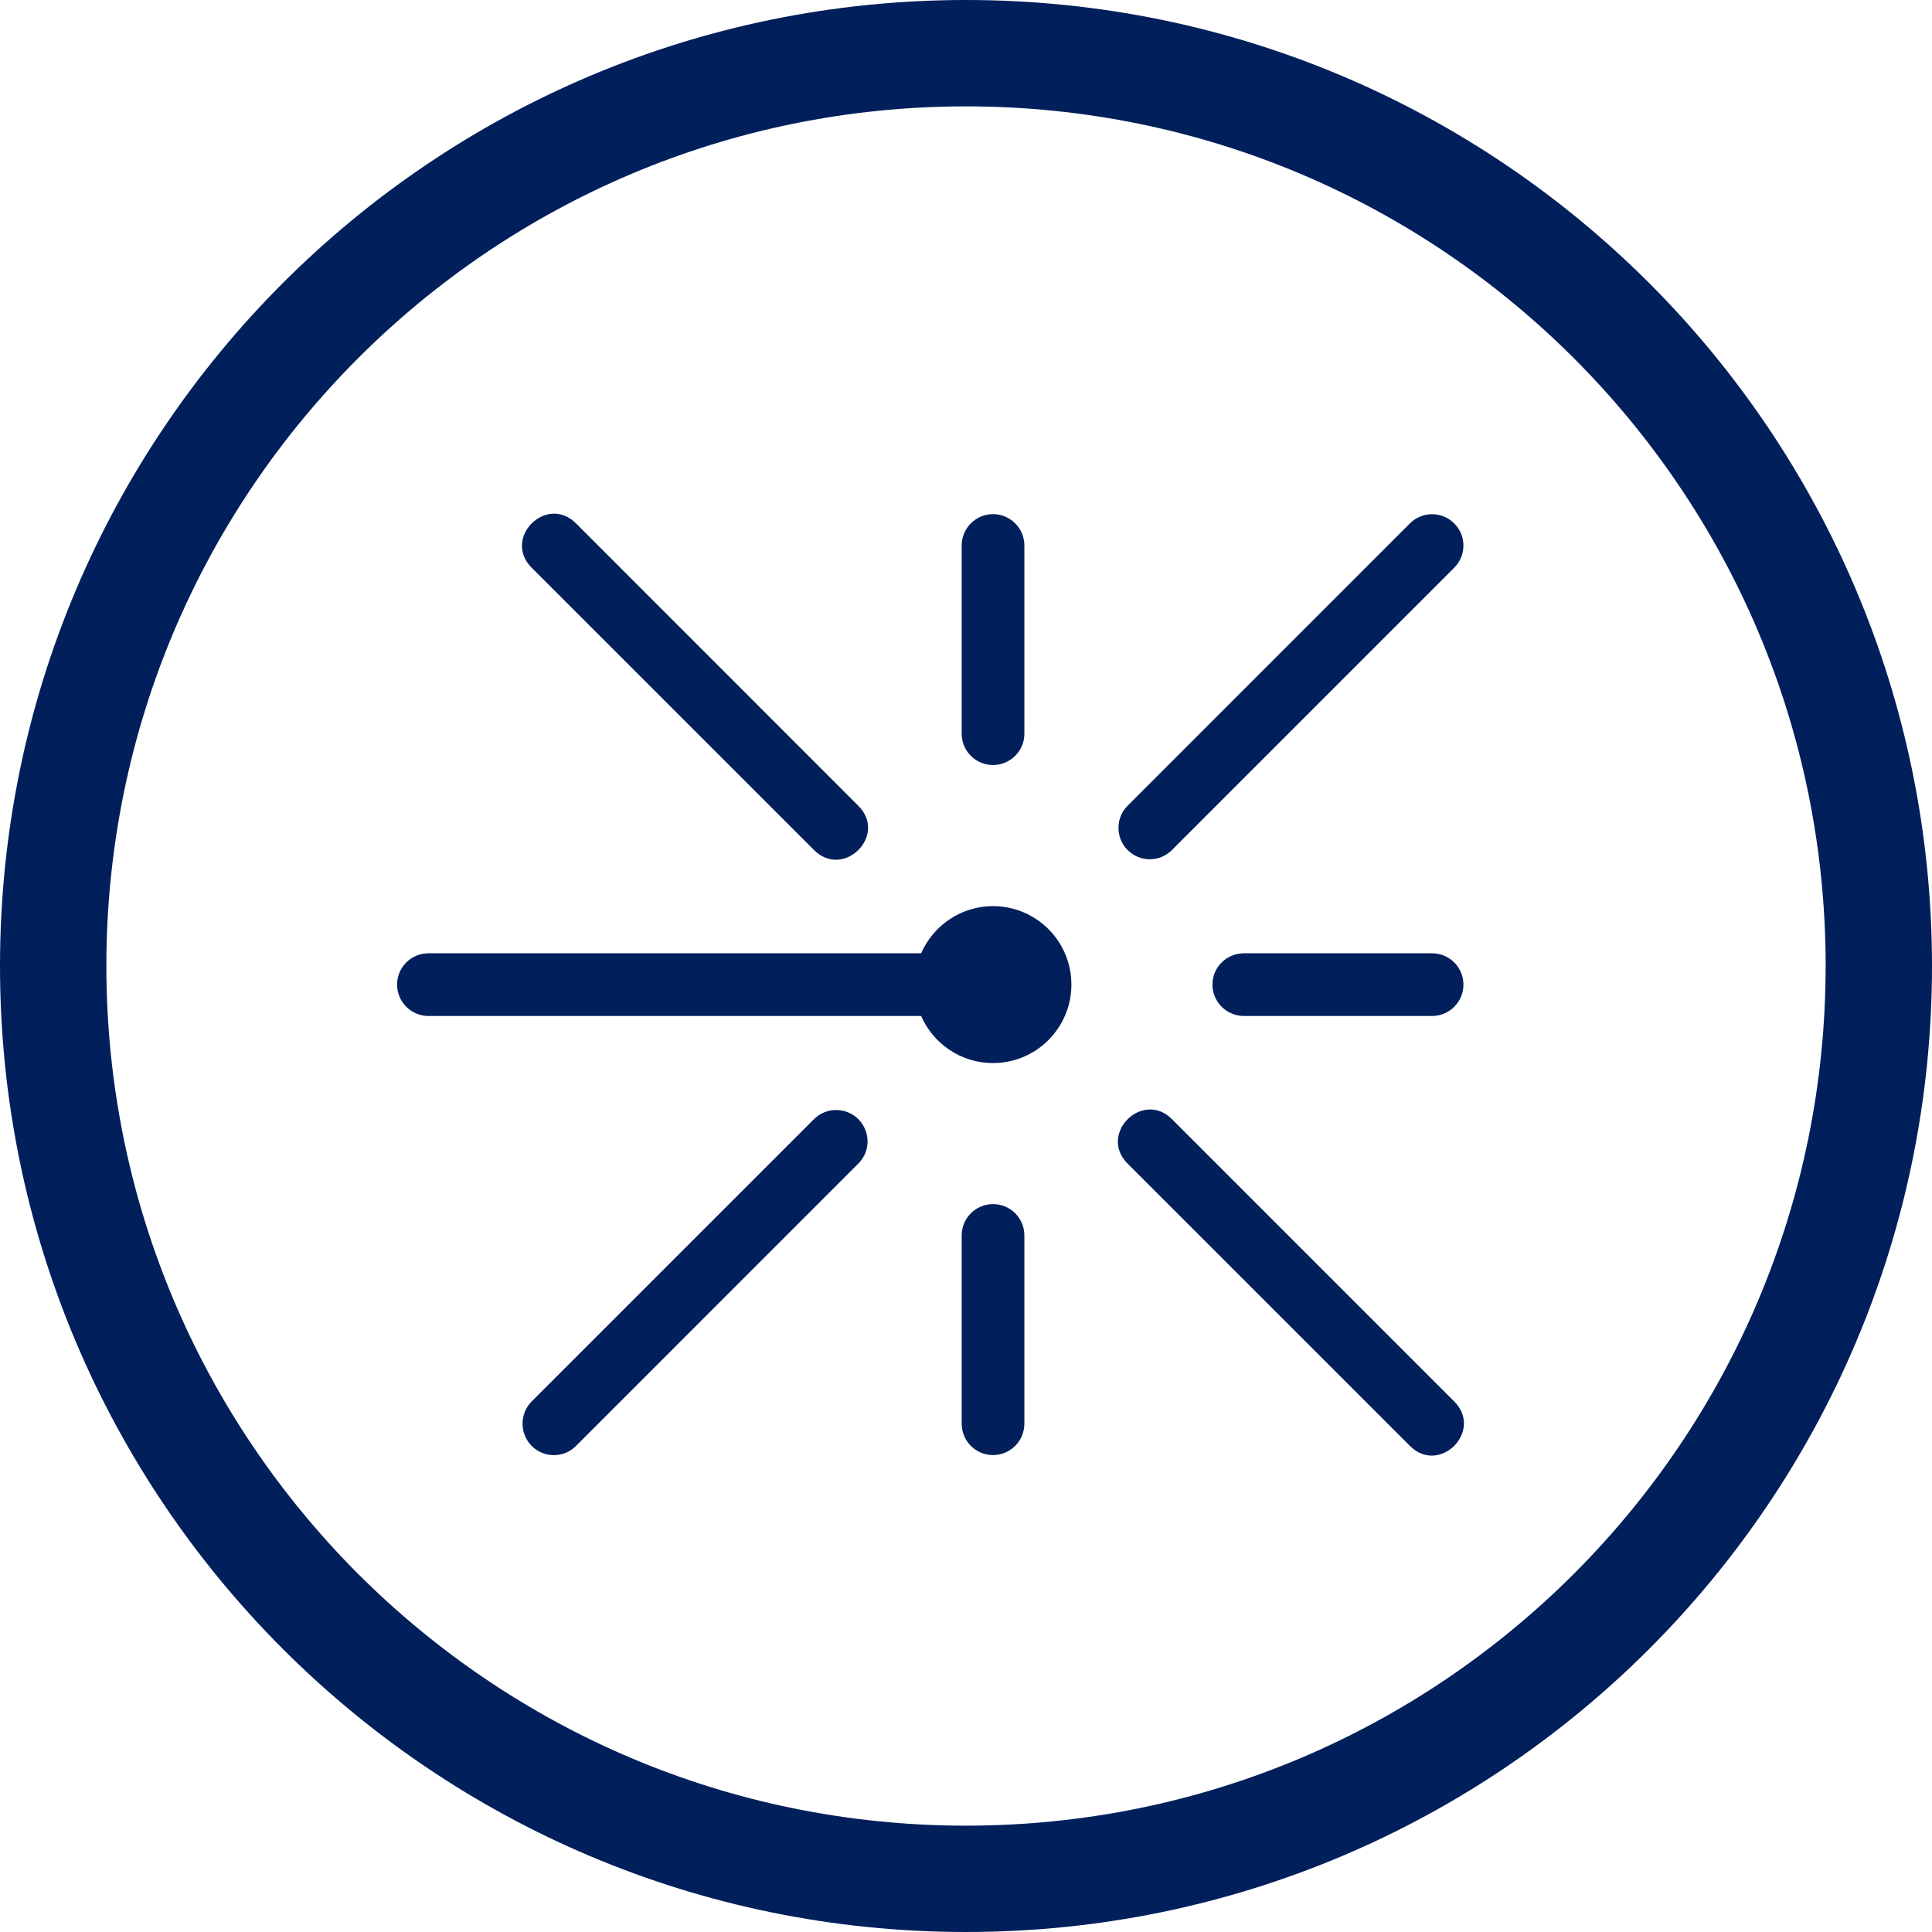
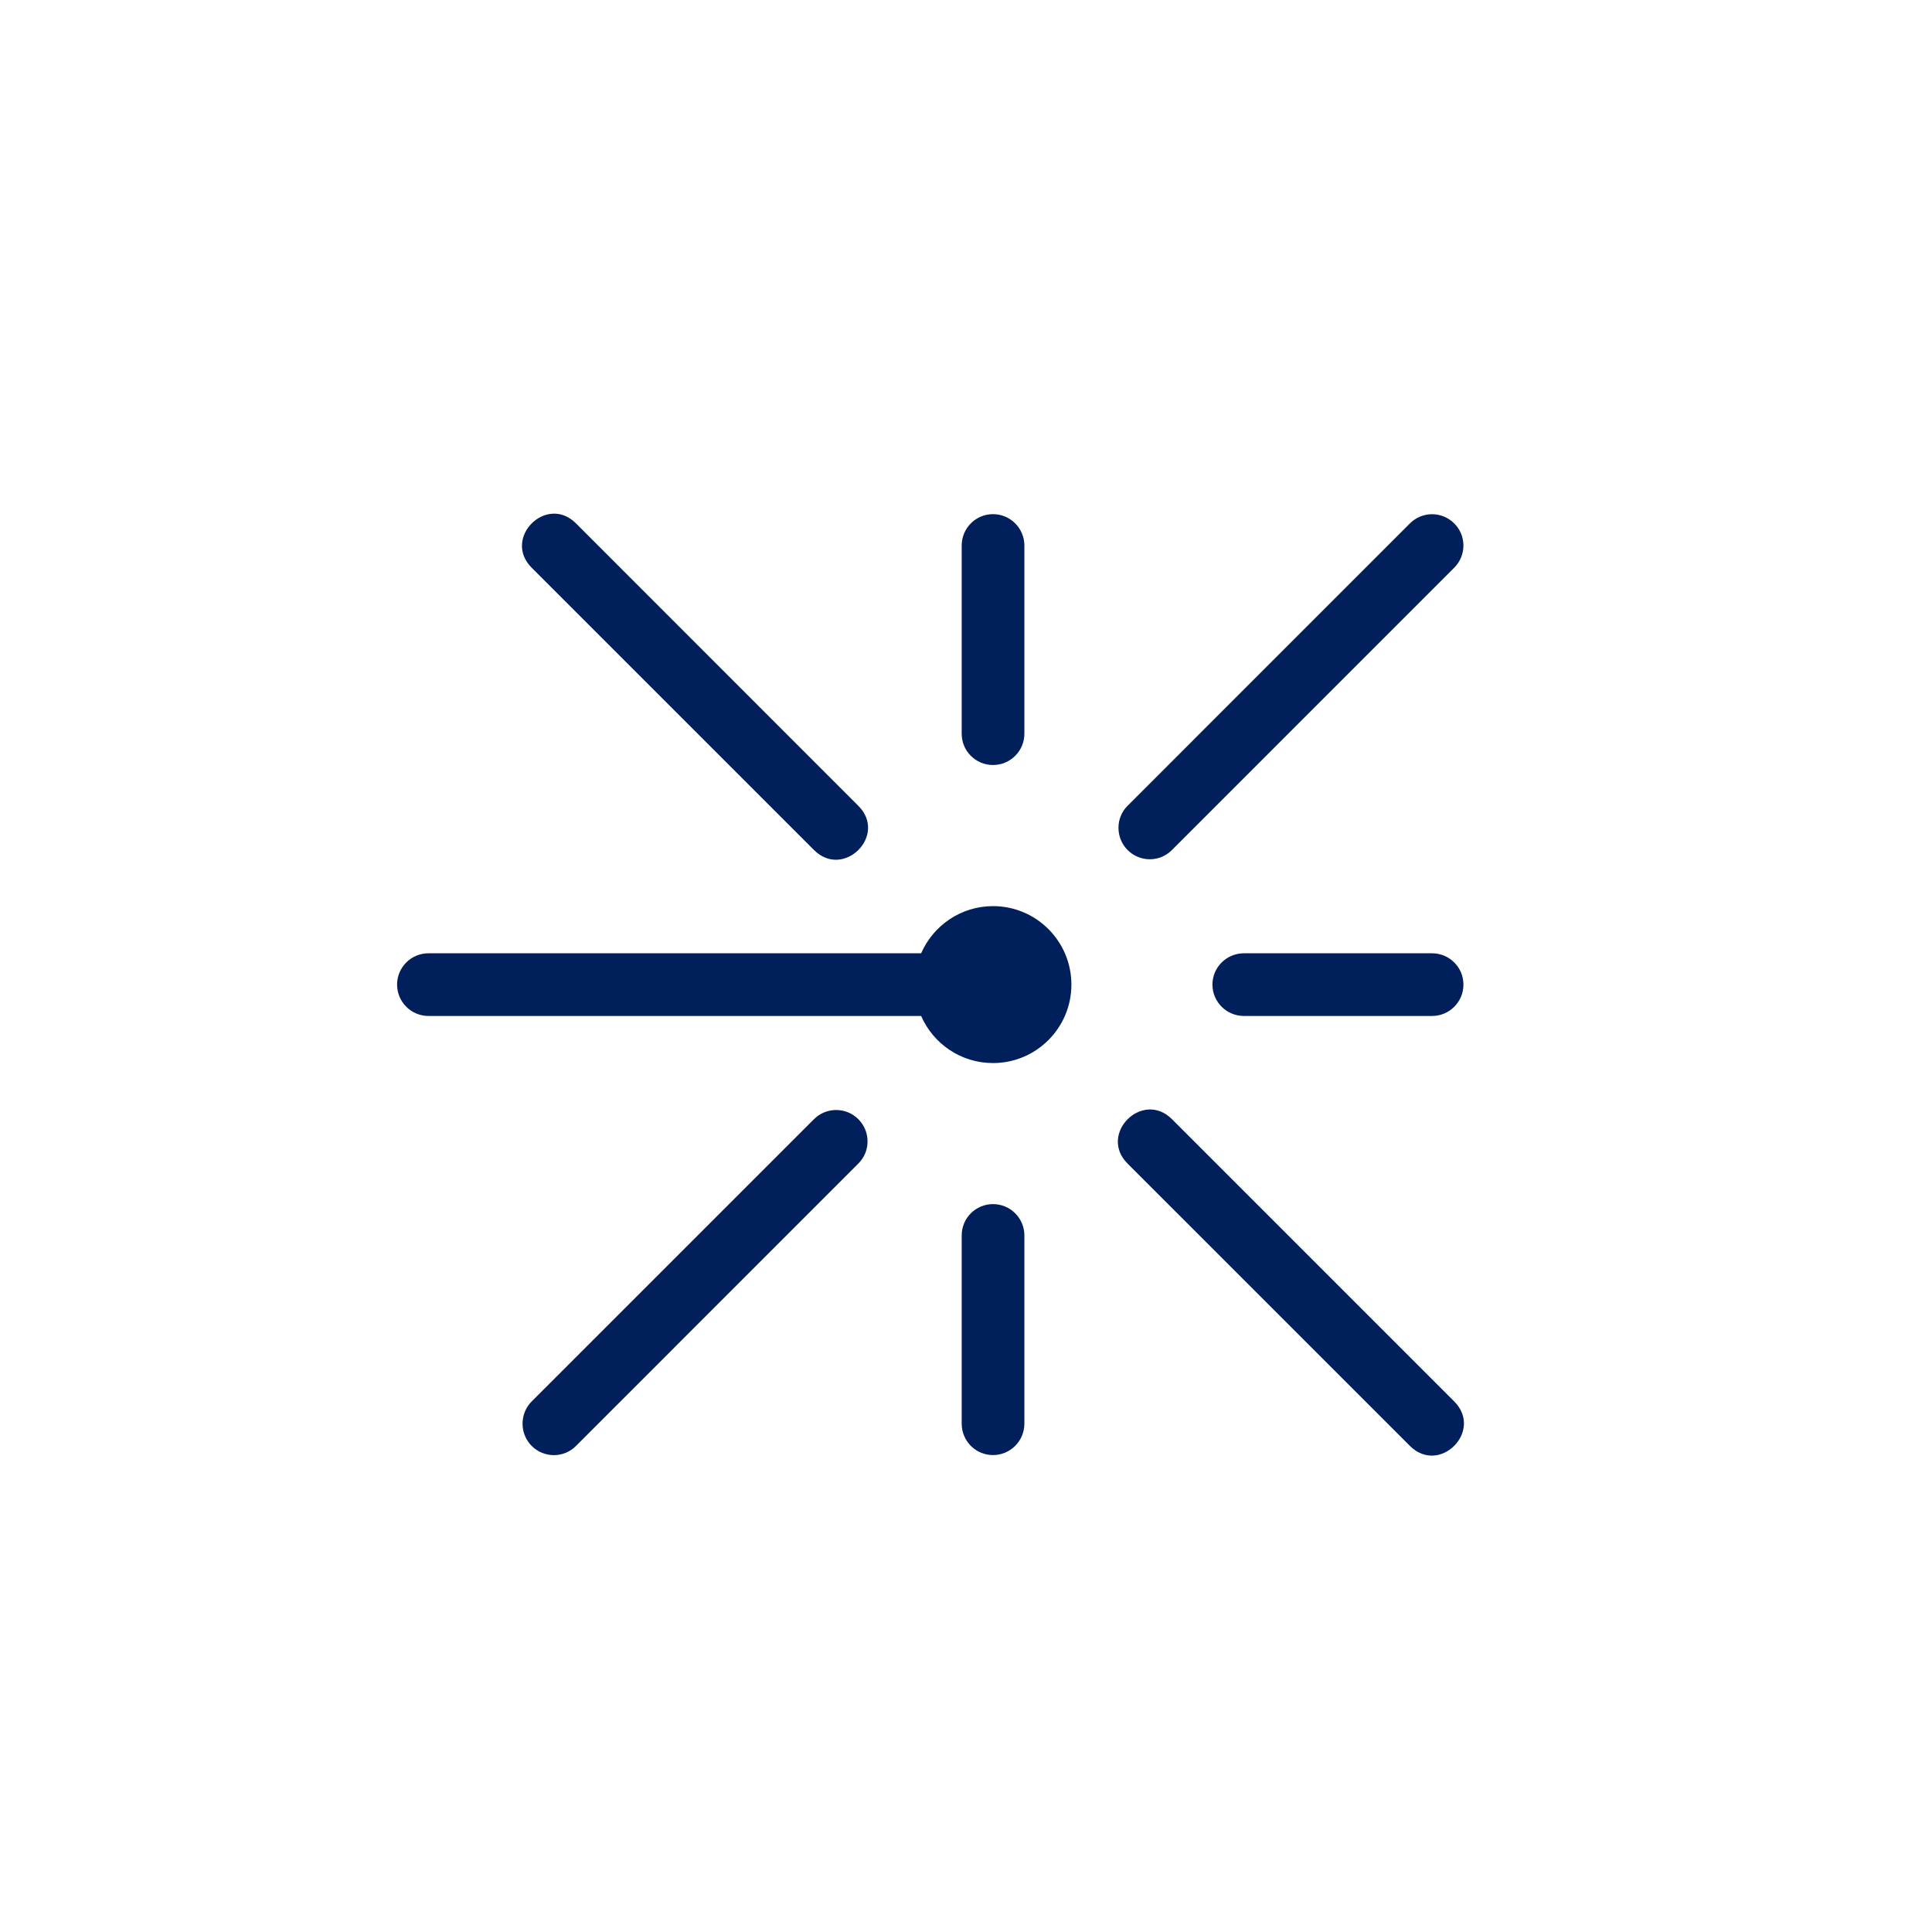
<svg xmlns="http://www.w3.org/2000/svg" id="Layer_1" x="0px" y="0px" width="54.489px" height="54.489px" viewBox="0 0 54.489 54.489" xml:space="preserve">
  <g>
    <g>
      <g>
        <g>
-           <path fill="#001F5B" d="M52.989,27.244h-1.5c-0.001,6.7-2.711,12.752-7.102,17.145c-4.392,4.389-10.443,7.1-17.143,7.101 c-6.7-0.001-12.752-2.712-17.145-7.101C5.712,39.996,3.001,33.944,3,27.244c0.001-6.699,2.712-12.751,7.101-17.143 C14.493,5.711,20.545,3.001,27.245,3c6.699,0.001,12.751,2.711,17.143,7.102c4.391,4.392,7.101,10.443,7.102,17.143H52.989h1.5 C54.488,12.197,42.292,0.001,27.245,0C12.197,0.001,0.001,12.197,0,27.244c0.001,15.048,12.197,27.244,27.245,27.245 c15.047-0.001,27.243-12.197,27.244-27.245H52.989z" />
-         </g>
+           </g>
        <g>
          <g>
            <path fill="#001F5B" d="M16.246,40.779c-0.342,0.348-0.904,0.348-1.252,0c-0.342-0.349-0.342-0.905,0-1.253l7.963-7.962 c0.346-0.344,0.906-0.344,1.25,0c0.348,0.348,0.348,0.911,0,1.253L16.246,40.779z M33.053,23.973 c-0.344,0.348-0.904,0.348-1.252,0c-0.342-0.346-0.342-0.908,0-1.247l7.963-7.964c0.346-0.346,0.904-0.346,1.25,0 c0.346,0.344,0.346,0.904,0,1.249L33.053,23.973z M35.084,28.654c-0.492,0-0.889-0.398-0.889-0.885s0.396-0.883,0.889-0.883 h5.305c0.49,0,0.885,0.396,0.885,0.883s-0.395,0.885-0.885,0.885H35.084z M28.891,40.15c0,0.492-0.396,0.888-0.885,0.888 s-0.883-0.396-0.883-0.888v-5.307c0-0.488,0.395-0.883,0.883-0.883s0.885,0.395,0.885,0.883V40.15z M28.891,20.693 c0,0.488-0.396,0.883-0.885,0.883s-0.883-0.395-0.883-0.883v-5.305c0-0.492,0.395-0.887,0.883-0.887s0.885,0.395,0.885,0.887 V20.693z M25.979,28.654L25.979,28.654H12.084c-0.488,0-0.885-0.398-0.885-0.885s0.396-0.883,0.885-0.883h13.895 c0.342-0.781,1.119-1.33,2.027-1.33c1.221,0,2.211,0.99,2.211,2.213c0,1.221-0.99,2.213-2.211,2.213 C27.098,29.982,26.32,29.435,25.979,28.654 M39.764,40.779l-7.963-7.962c-0.832-0.834,0.42-2.083,1.252-1.253l7.961,7.962 C41.846,40.36,40.598,41.612,39.764,40.779 M22.957,23.973l-7.963-7.962c-0.83-0.834,0.42-2.083,1.252-1.249l7.961,7.964 C25.043,23.557,23.791,24.806,22.957,23.973" />
          </g>
        </g>
      </g>
    </g>
  </g>
</svg>